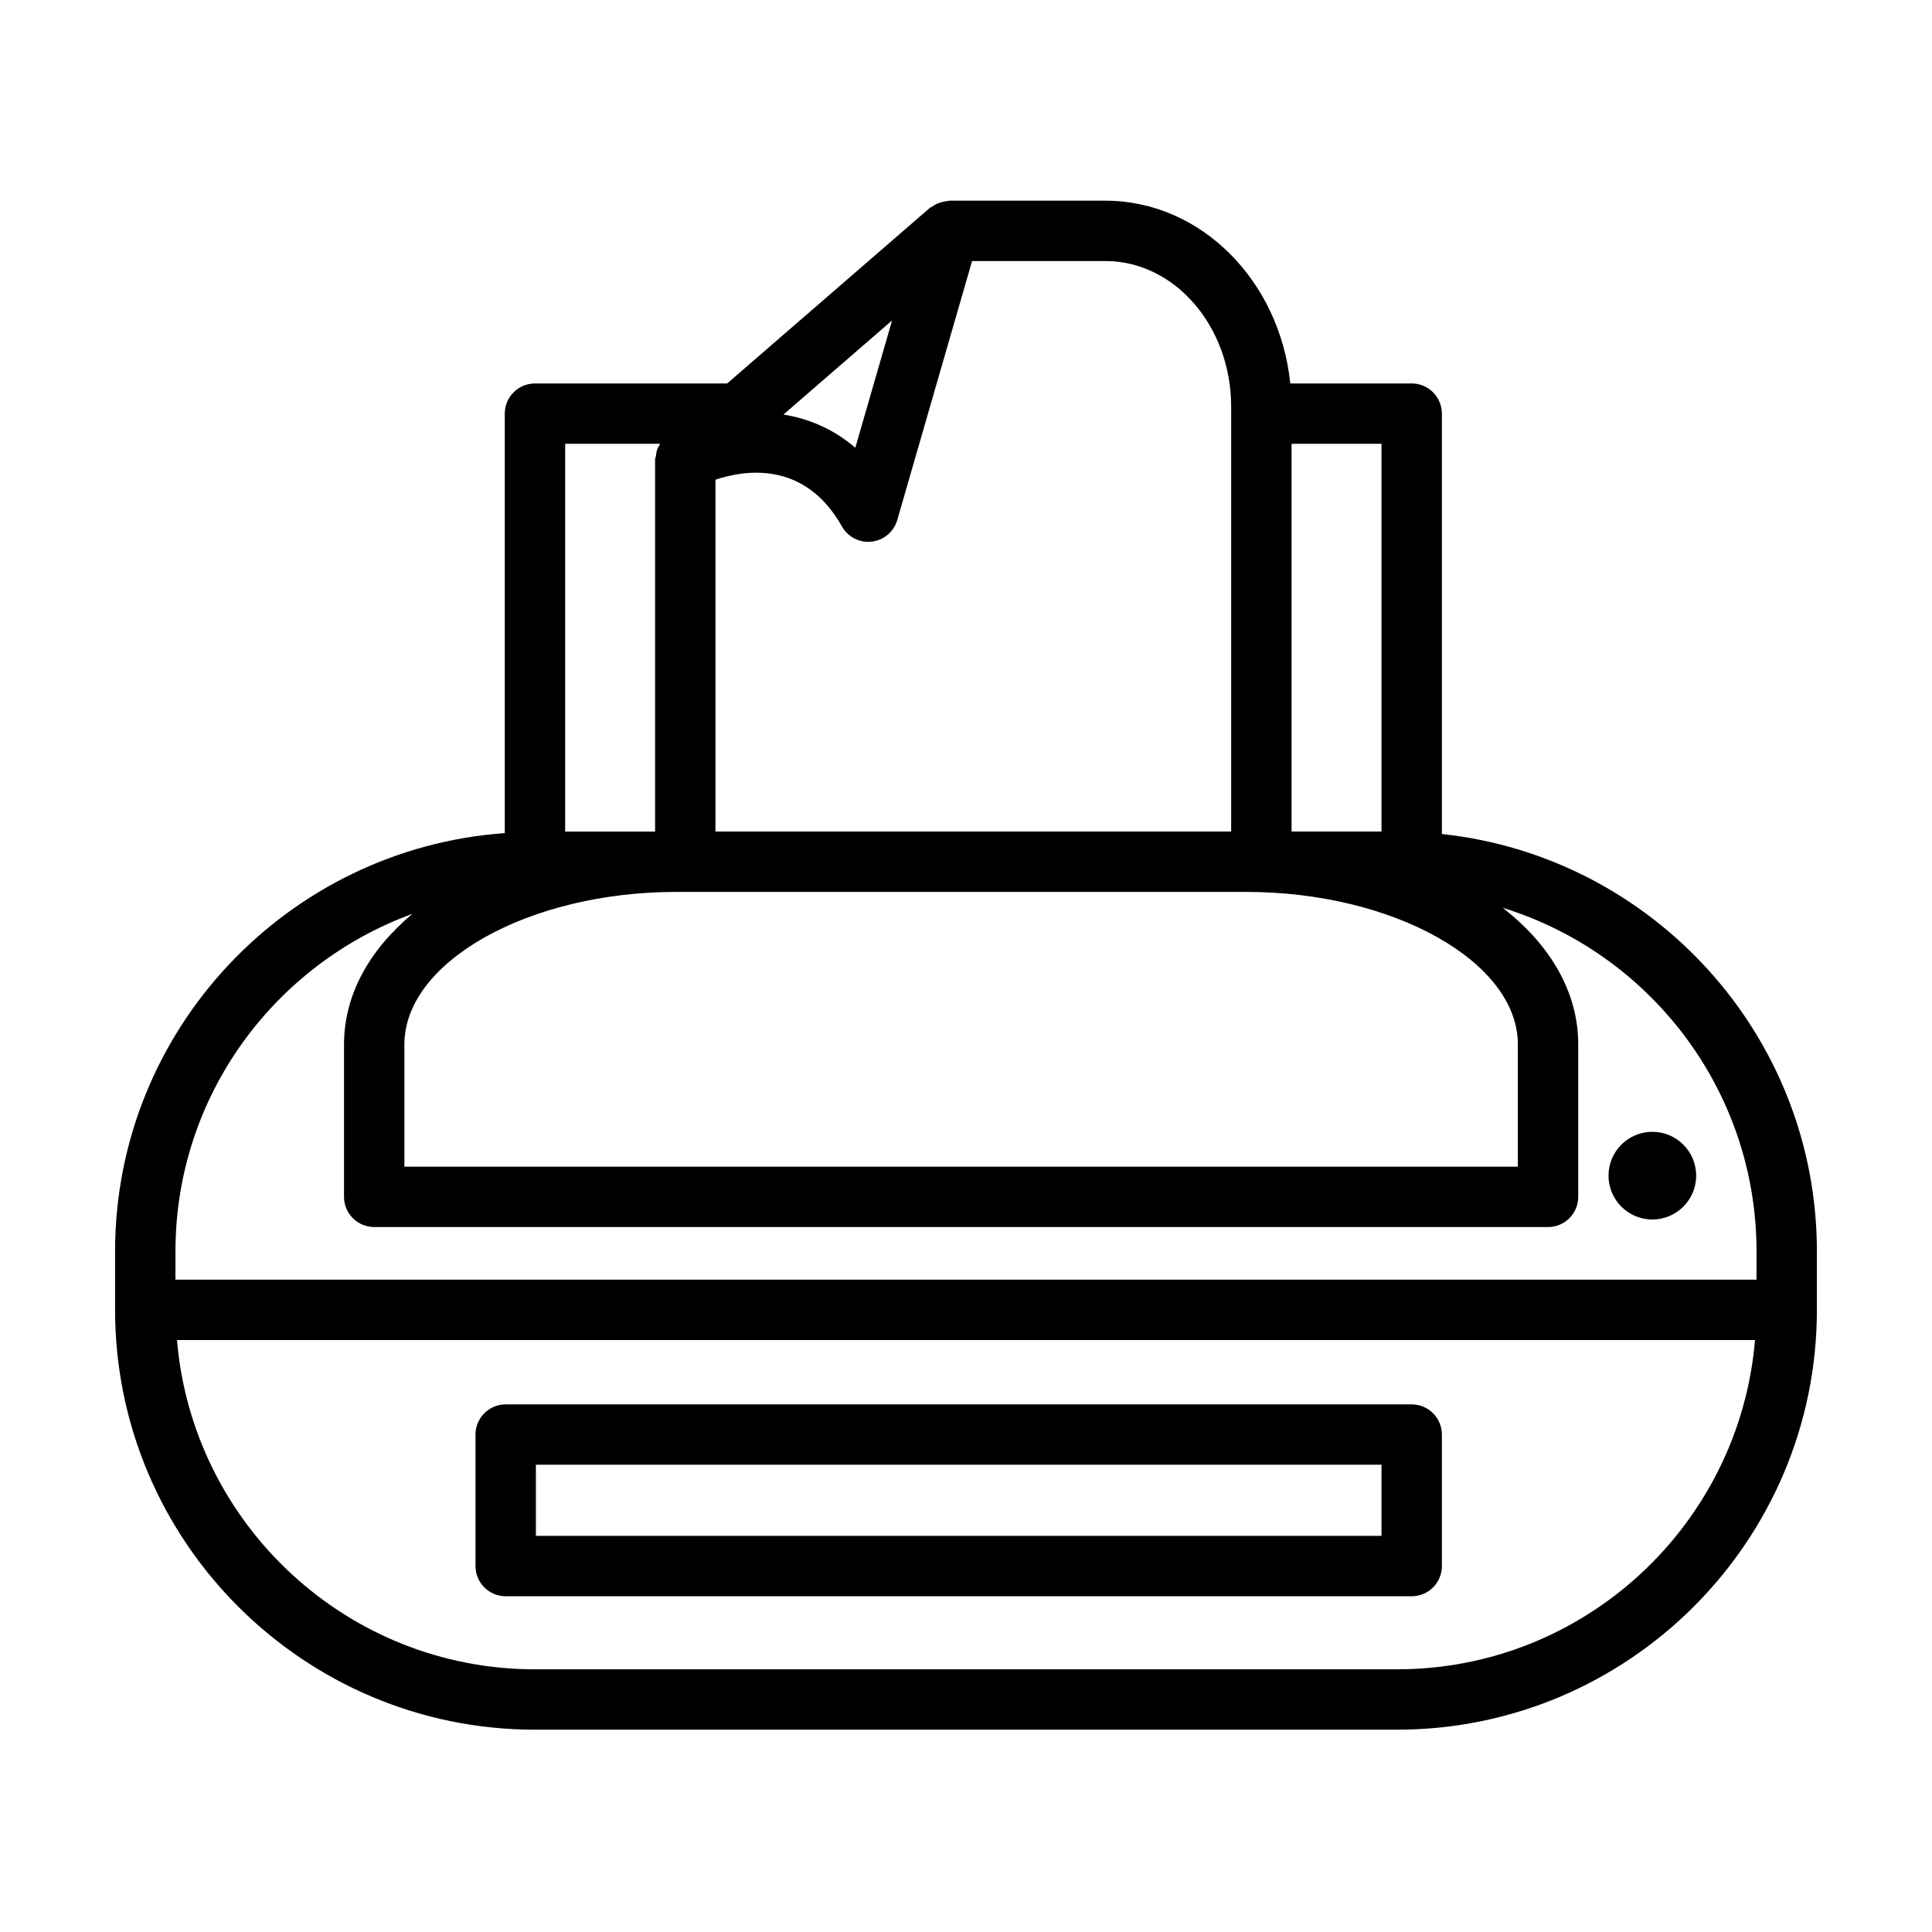
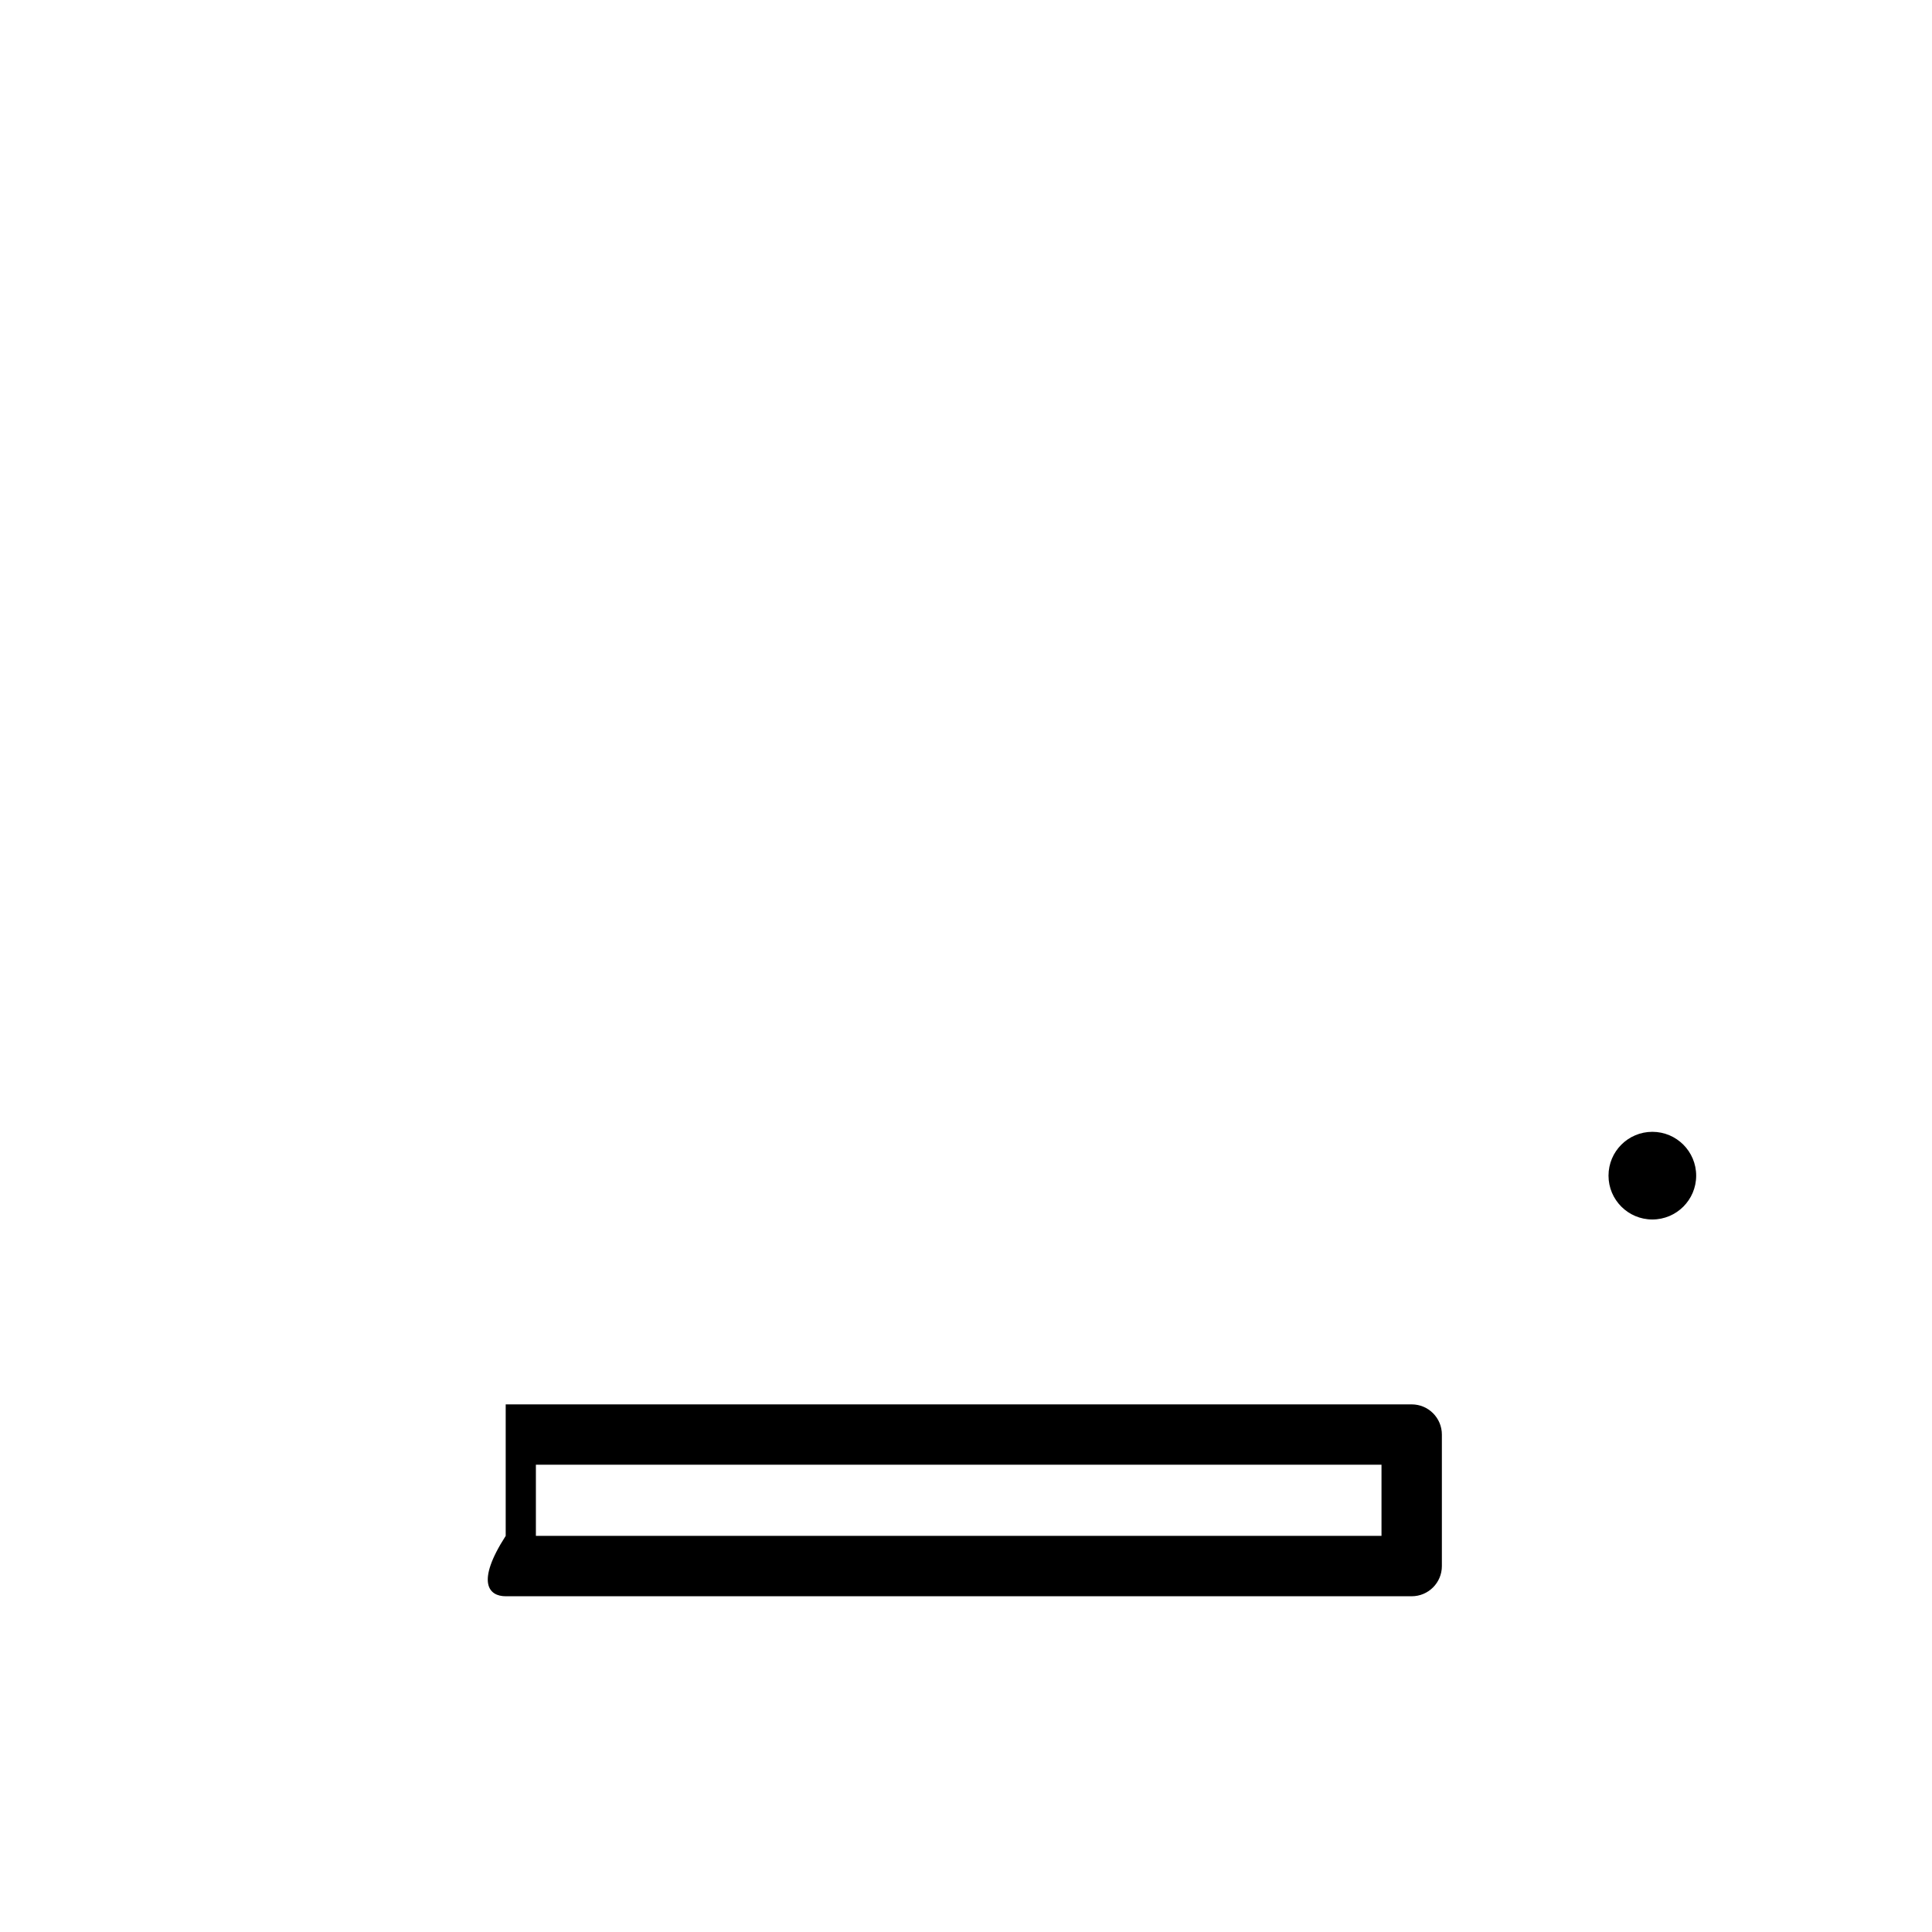
<svg xmlns="http://www.w3.org/2000/svg" version="1.1" id="Capa_1" x="0px" y="0px" width="64px" height="64px" viewBox="0 0 64 64" enable-background="new 0 0 64 64" xml:space="preserve">
  <g>
-     <path d="M47.764,27.628V13.702c0-0.552-0.447-1-1-1h-4.022c-0.348-3.402-2.961-6.054-6.125-6.054h-5.168   c-0.022,0-0.042,0.01-0.064,0.012c-0.052,0.003-0.103,0.016-0.154,0.028c-0.069,0.016-0.136,0.035-0.2,0.065   c-0.048,0.023-0.093,0.051-0.137,0.081c-0.032,0.022-0.069,0.033-0.099,0.059l-6.707,5.81h-6.367c-0.553,0-1,0.448-1,1v13.895   C9.519,28.113,3.812,34.123,3.812,41.454v1.936c0,7.669,6.239,13.908,13.908,13.908h28.559c7.669,0,13.908-6.239,13.908-13.908   v-1.936C60.188,34.287,54.737,28.371,47.764,27.628z M22.396,29.546h18.885c4.879,0,9,2.313,9,5.051v4.051H13.396v-4.051   C13.396,31.859,17.518,29.546,22.396,29.546z M45.764,27.546h-2.979V14.702h2.979V27.546z M40.784,13.475v0.227v13.844H23.7V15.891   c0.951-0.32,2.95-0.655,4.191,1.549c0.179,0.316,0.513,0.509,0.871,0.509c0.038,0,0.077-0.002,0.116-0.007   c0.399-0.046,0.732-0.329,0.845-0.716l2.478-8.579h4.416C38.915,8.647,40.784,10.813,40.784,13.475z M29.551,10.615l-1.218,4.218   c-0.744-0.641-1.567-0.968-2.38-1.101L29.551,10.615z M18.721,14.702h3.147c-0.004,0.007-0.007,0.014-0.011,0.021   c-0.028,0.048-0.058,0.094-0.078,0.146c-0.03,0.077-0.043,0.159-0.053,0.242c-0.005,0.04-0.025,0.075-0.025,0.116v12.32h-2.979   V14.702z M46.279,55.298H17.721c-6.229,0-11.347-4.809-11.858-10.908h52.274C57.626,50.489,52.508,55.298,46.279,55.298z    M58.188,42.39H5.812v-0.936c0-5.14,3.279-9.516,7.85-11.181c-1.421,1.187-2.266,2.679-2.266,4.323v5.051c0,0.552,0.447,1,1,1   h38.885c0.553,0,1-0.448,1-1v-5.051c0-1.737-0.934-3.308-2.503-4.524c4.864,1.498,8.409,6.033,8.409,11.382V42.39z" />
-     <path d="M16.752,52.878h30.012c0.553,0,1-0.448,1-1v-4.356c0-0.552-0.447-1-1-1H16.752c-0.553,0-1,0.448-1,1v4.356   C15.752,52.43,16.199,52.878,16.752,52.878z M17.752,48.521h28.012v2.356H17.752V48.521z" />
+     <path d="M16.752,52.878h30.012c0.553,0,1-0.448,1-1v-4.356c0-0.552-0.447-1-1-1H16.752v4.356   C15.752,52.43,16.199,52.878,16.752,52.878z M17.752,48.521h28.012v2.356H17.752V48.521z" />
    <circle cx="54.736" cy="38.945" r="1.452" />
  </g>
</svg>